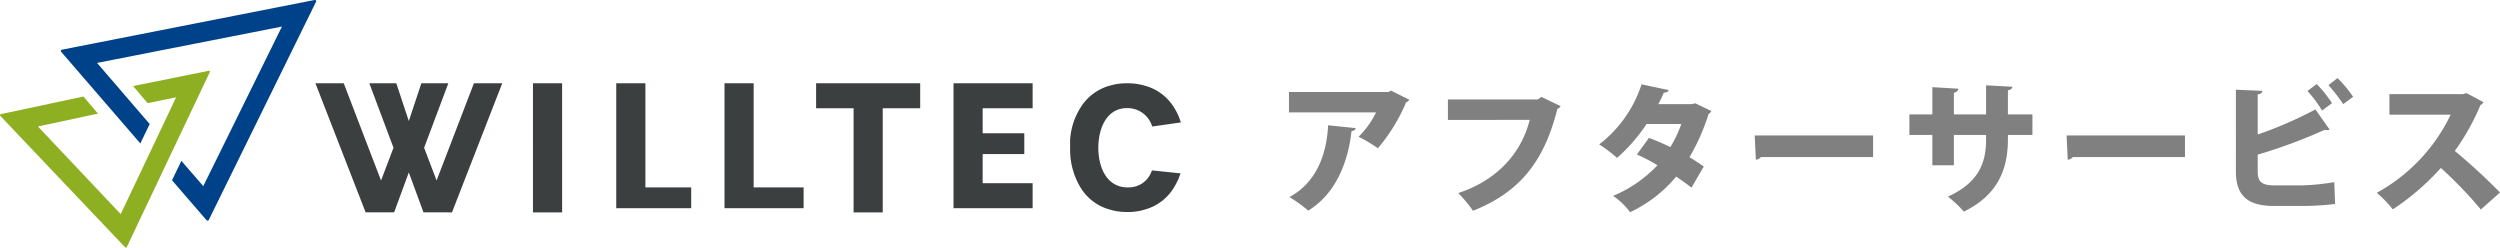
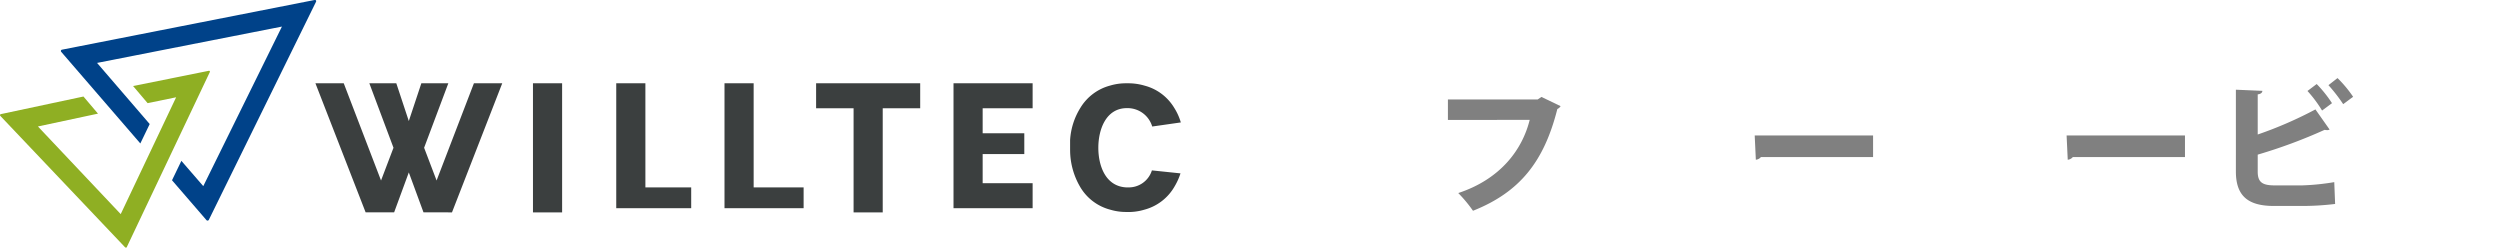
<svg xmlns="http://www.w3.org/2000/svg" viewBox="0 0 334.482 33.131">
  <title>logo</title>
  <path d="M16.853,33.131a.206.206,0,0,1-.139-.067L.084,15.549c-.061-.067-.1-.123-.078-.189s.072-.078.173-.106l10.986-2.34L13.109,15.204,5.076,16.92,16.151,28.647l7.415-15.632-3.816.785-1.944-2.29,10.133-2.039h.028a.112.112,0,0,1,.1.05.134.134,0,0,1,0,.134L16.998,32.986C16.986,33.042,16.942,33.131,16.853,33.131Z" fill="#8faf23" />
  <path d="M27.76,29.516a.178.178,0,0,1-.134-.061L23.014,24.117l1.254-2.596,2.93,3.382L37.721,3.555l-24.735,4.863,7.042,8.178-1.253,2.596L8.19,6.937a.177.177,0,0,1,.1-.29L42.078.001h.05a.178.178,0,0,1,.145.05.189.189,0,0,1,0,.206L27.939,29.415a.173.173,0,0,1-.139.095Z" fill="#004289" />
  <path d="M71.307,11.143h3.9V28.413h-3.9Zm11.142,16.713V11.143h3.9V25.07h6.128v2.785Zm14.484,0V11.143h3.9V25.07h6.685v2.785Zm17.27.557V14.485h-5.014V11.143h13.927v3.342h-5.014V28.413Zm13.37-.557V11.143h10.585v3.342h-6.685v3.343h5.571v2.785h-5.571v3.9h6.685v3.343Zm23.131.505a7.347,7.347,0,0,1-2.154-.306,6.597,6.597,0,0,1-4.083-3.137,9.779,9.779,0,0,1-1.268-4.143c-.027-.355-.027-.672-.027-1.093v-.951a9.198,9.198,0,0,1,1.383-4.313,6.635,6.635,0,0,1,3.968-2.968,7.359,7.359,0,0,1,2.186-.306h.251a7.649,7.649,0,0,1,2.186.317,6.559,6.559,0,0,1,3.936,2.935,7.594,7.594,0,0,1,.902,1.984l-3.826.547a3.444,3.444,0,0,0-3.383-2.46c-2.809,0-3.826,2.859-3.826,5.302s.978,5.149,3.717,5.302h.23a3.241,3.241,0,0,0,3.22-2.274l3.826.399a8.528,8.528,0,0,1-.776,1.722,6.597,6.597,0,0,1-4.083,3.143,7.352,7.352,0,0,1-2.159.306Zm-94.043.052-1.965-5.344-1.965,5.344h-3.812l-6.718-17.27h3.789L50.979,24.15l1.667-4.381-3.232-8.626h3.609l1.672,5.051,1.678-5.051h3.609l-3.238,8.626L58.412,24.15l4.995-13.007h3.789l-6.723,17.27Z" fill="#3b3f3f" />
-   <path d="M188.559,13.349a.743.743,0,0,1-.436.341,23.212,23.212,0,0,1-3.774,6.145,18.913,18.913,0,0,0-2.58-1.536,11.659,11.659,0,0,0,2.333-3.262h-11.646V12.306h13.334l.303-.19Zm-7.169,3.793c-.038.208-.228.36-.569.417-.436,4.002-2.029,8.308-5.785,10.622a19.46,19.46,0,0,0-2.523-1.821c3.471-1.84,4.988-5.52,5.178-9.597Z" fill="gray" />
  <path d="M208.798,14.203a.956.956,0,0,1-.436.379c-1.783,7.074-5.045,11.133-11.285,13.618a18.197,18.197,0,0,0-1.973-2.371c5.633-1.859,8.554-5.766,9.559-9.787H193.72V13.311h12.006l.512-.341Z" fill="gray" />
-   <path d="M228.961,14.847a.803.803,0,0,1-.36.398,28.075,28.075,0,0,1-2.561,5.785c.607.36,1.441.91,1.915,1.251l-1.65,2.826c-.493-.398-1.422-1.062-2.048-1.479a17.838,17.838,0,0,1-6.164,4.761,9.249,9.249,0,0,0-2.276-2.181,17.256,17.256,0,0,0,5.936-4.097,22.317,22.317,0,0,0-2.75-1.442l1.612-2.219a27.676,27.676,0,0,1,2.864,1.233,15.318,15.318,0,0,0,1.46-3.092h-4.647a21.917,21.917,0,0,1-3.945,4.533,17.886,17.886,0,0,0-2.39-1.802,16.518,16.518,0,0,0,5.671-8.042l3.642.777c-.076.209-.304.342-.664.342a15.901,15.901,0,0,1-.74,1.536h4.477l.474-.114Z" fill="gray" />
  <path d="M234.767,18.128h15.837v2.883h-15.003a1.005,1.005,0,0,1-.683.36Z" fill="gray" />
-   <path d="M271.925,18.053h-3.281v.607c0,4.116-1.441,7.473-5.898,9.654a15.432,15.432,0,0,0-2.125-2.011c4.135-1.877,5.102-4.533,5.102-7.625v-.626h-4.306v4.059H258.534V18.053h-3.072v-2.75h3.072V11.661l3.49.208a.669.669,0,0,1-.607.531v2.902h4.306V11.415l3.528.19c-.019.228-.208.398-.607.474v3.225h3.281Z" fill="gray" />
  <path d="M276.497,18.128h15.837v2.883h-15.003a1.005,1.005,0,0,1-.683.36Z" fill="gray" />
  <path d="M302.066,22.965c0,1.403.607,1.839,2.257,1.839h3.698a31.81,31.81,0,0,0,4.287-.436l.114,2.921a36.714,36.714,0,0,1-4.173.266h-4.04c-3.528,0-5.064-1.422-5.064-4.609V12.002l3.547.152c-.019.228-.17.417-.626.474v5.368a53.141,53.141,0,0,0,7.72-3.357l1.897,2.693a.647.647,0,0,1-.341.076,1.663,1.663,0,0,1-.322-.038,68.759,68.759,0,0,1-8.953,3.319Zm8.611-8.175a16.774,16.774,0,0,0-1.953-2.618l1.232-.929a16.379,16.379,0,0,1,2.048,2.561Zm2.826-.854a21.82,21.82,0,0,0-1.973-2.542l1.214-.948a16.194,16.194,0,0,1,2.086,2.503Z" fill="gray" />
-   <path d="M332.263,13.671a.778.778,0,0,1-.398.379,30.145,30.145,0,0,1-3.433,6.145,78.561,78.561,0,0,1,6.05,5.558l-2.561,2.276a55.557,55.557,0,0,0-5.349-5.557,33.185,33.185,0,0,1-6.43,5.538,16.837,16.837,0,0,0-2.143-2.219,23.4,23.4,0,0,0,9.882-10.451h-8.194v-2.75h9.844l.474-.133Z" fill="gray" />
</svg>